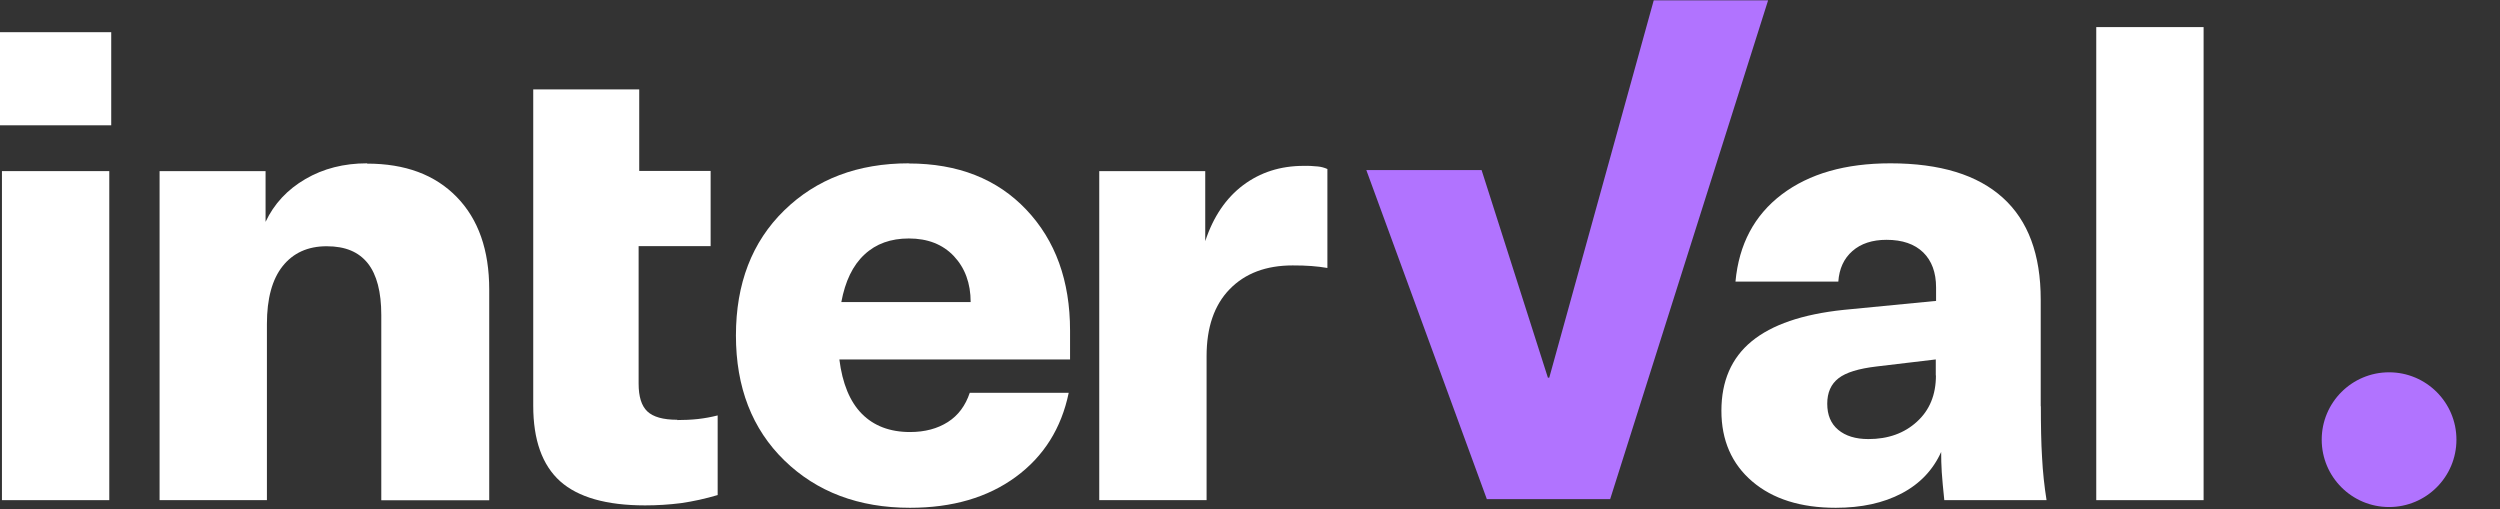
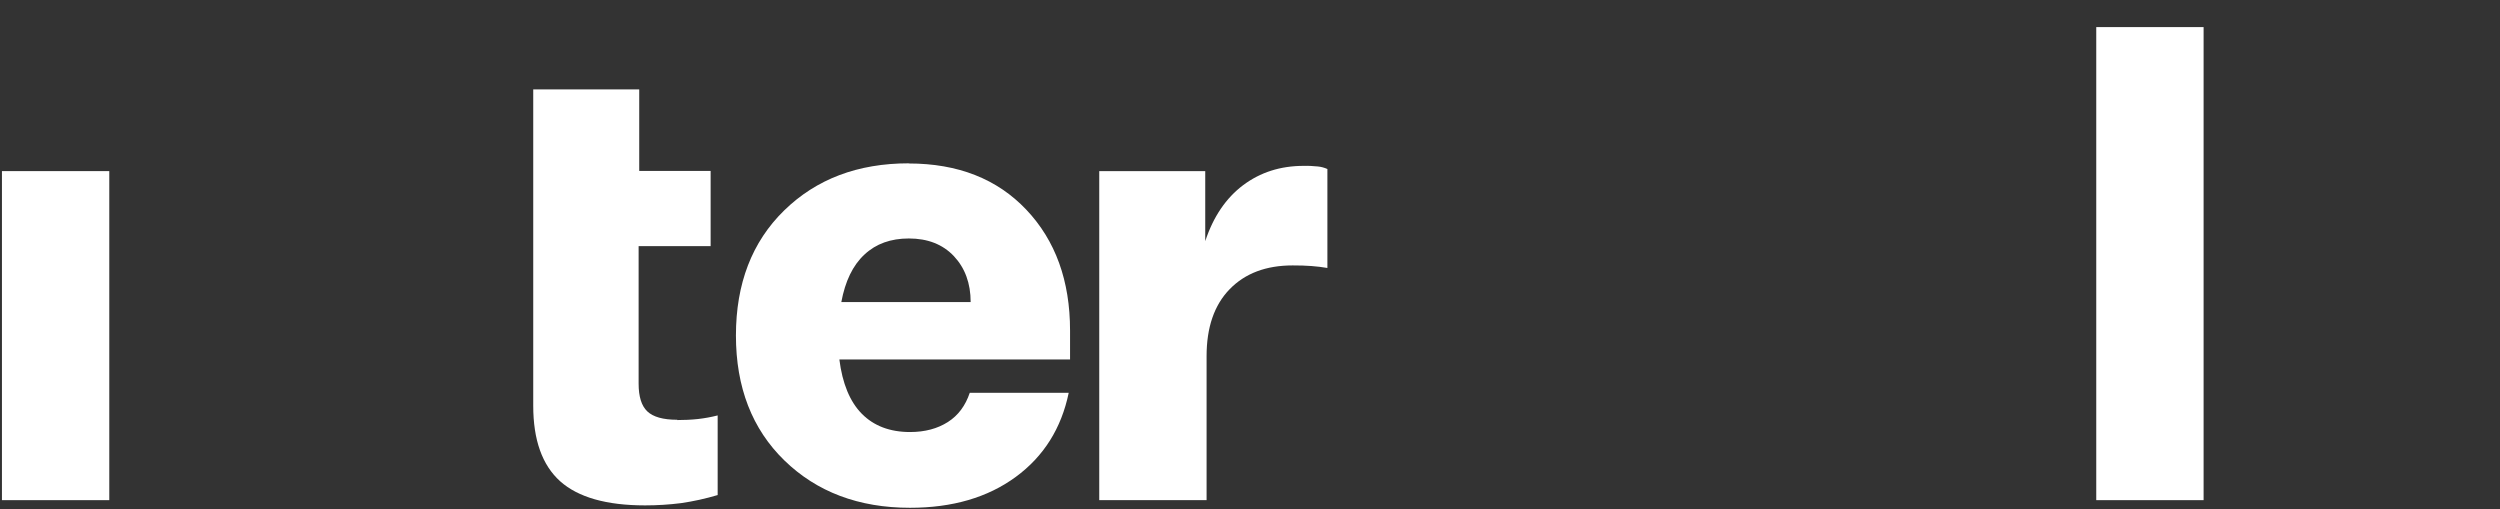
<svg xmlns="http://www.w3.org/2000/svg" id="a" viewBox="0 0 167 34">
  <rect x="0" y="0" width="167" height="34" fill="#333333" stroke="none" />
  <defs>
    <style>.d{fill:#fff;}.e{fill:#b173ff;}</style>
  </defs>
  <g>
    <g id="b">
      <g id="c">
        <g>
          <rect class="d" x=".13" y="11.43" width="7.17" height="21.98" />
-           <rect class="d" x="0" y="2.15" width="7.43" height="6.22" />
-           <path class="d" d="M24.52,10.91c-1.55,0-2.92,.35-4.12,1.05s-2.09,1.65-2.66,2.86v-3.39h-7.08v21.98h7.17v-11.77c0-1.69,.35-2.98,1.05-3.86s1.68-1.33,2.94-1.33,2.14,.38,2.75,1.14c.6,.76,.9,1.91,.9,3.46v12.37h7.21v-14.08c0-2.63-.72-4.69-2.17-6.18-1.45-1.49-3.44-2.23-5.99-2.23Z" />
          <path class="d" d="M45.24,28.04c-.95,0-1.61-.19-2-.56-.39-.37-.58-.99-.58-1.85v-9.19h4.81v-5.02h-4.77V5.97h-7.08V27.1c0,2.29,.6,3.97,1.8,5.05,1.2,1.07,3.09,1.61,5.67,1.61,.8,0,1.61-.05,2.4-.15,.83-.12,1.64-.3,2.45-.54v-5.32c-.43,.11-.87,.19-1.31,.24-.46,.05-.93,.07-1.39,.07Z" />
          <path class="d" d="M60.71,10.91c-3.41,0-6.18,1.05-8.33,3.15-2.15,2.1-3.22,4.89-3.22,8.35,0,3.46,1.08,6.25,3.24,8.35,2.16,2.1,4.96,3.16,8.39,3.16,2.84,0,5.19-.69,7.06-2.06,1.87-1.37,3.05-3.25,3.54-5.62h-6.61c-.29,.86-.77,1.51-1.46,1.95-.69,.44-1.53,.67-2.53,.67-1.34,0-2.42-.41-3.22-1.22s-1.3-2.03-1.5-3.63h15.41v-1.93c0-3.32-.97-6.01-2.92-8.07-1.95-2.06-4.57-3.09-7.86-3.09Zm-4.51,9.27c.26-1.4,.77-2.46,1.55-3.18,.77-.72,1.76-1.07,2.96-1.07,1.26,0,2.26,.39,3.01,1.18,.74,.79,1.12,1.81,1.12,3.07h-8.63Z" />
          <path class="d" d="M87.08,11.08c-1.55,0-2.89,.43-4.04,1.29-1.14,.86-1.99,2.1-2.53,3.74v-4.68h-7.08v21.98h7.17v-9.62c0-1.92,.51-3.41,1.54-4.47s2.43-1.59,4.21-1.59c.46,0,.87,.01,1.25,.04s.73,.07,1.07,.13v-6.61c-.2-.09-.42-.15-.64-.17-.31-.03-.63-.05-.94-.04Z" />
-           <path class="d" d="M136.32,27.14v-7.13c0-3.01-.84-5.27-2.53-6.8-1.69-1.53-4.19-2.3-7.51-2.3-3.01,0-5.42,.69-7.26,2.08-1.83,1.39-2.86,3.33-3.09,5.82h6.87c.06-.86,.37-1.54,.94-2.04s1.33-.75,2.28-.75c1.06,0,1.87,.28,2.45,.84,.57,.56,.86,1.34,.86,2.34v.9l-6.18,.6c-2.75,.29-4.79,.99-6.14,2.1s-2.02,2.66-2.02,4.64c0,1.97,.69,3.55,2.06,4.72s3.23,1.76,5.58,1.76c1.72,0,3.18-.32,4.4-.96,1.22-.64,2.1-1.57,2.64-2.77,0,.43,.01,.88,.04,1.35,.03,.47,.09,1.1,.17,1.87h6.83c-.15-.94-.25-1.89-.3-2.86-.06-.96-.08-2.1-.08-3.41Zm-7-2.06c0,1.29-.42,2.32-1.27,3.09-.84,.77-1.92,1.16-3.24,1.16-.86,0-1.53-.21-2.02-.62-.49-.41-.73-.99-.73-1.74,0-.75,.25-1.31,.75-1.7,.5-.39,1.35-.65,2.55-.79l3.95-.47v1.07Z" />
          <rect class="d" x="140.03" y="1.81" width="7.17" height="31.6" />
        </g>
      </g>
    </g>
-     <polygon class="e" points="110.47 .02 103.49 25.23 103.4 25.23 98.97 11.36 91.27 11.36 99.32 33.34 107.56 33.34 118.11 .02 110.47 .02" />
  </g>
-   <circle class="e" cx="159.59" cy="29.37" r="4.5" />
</svg>